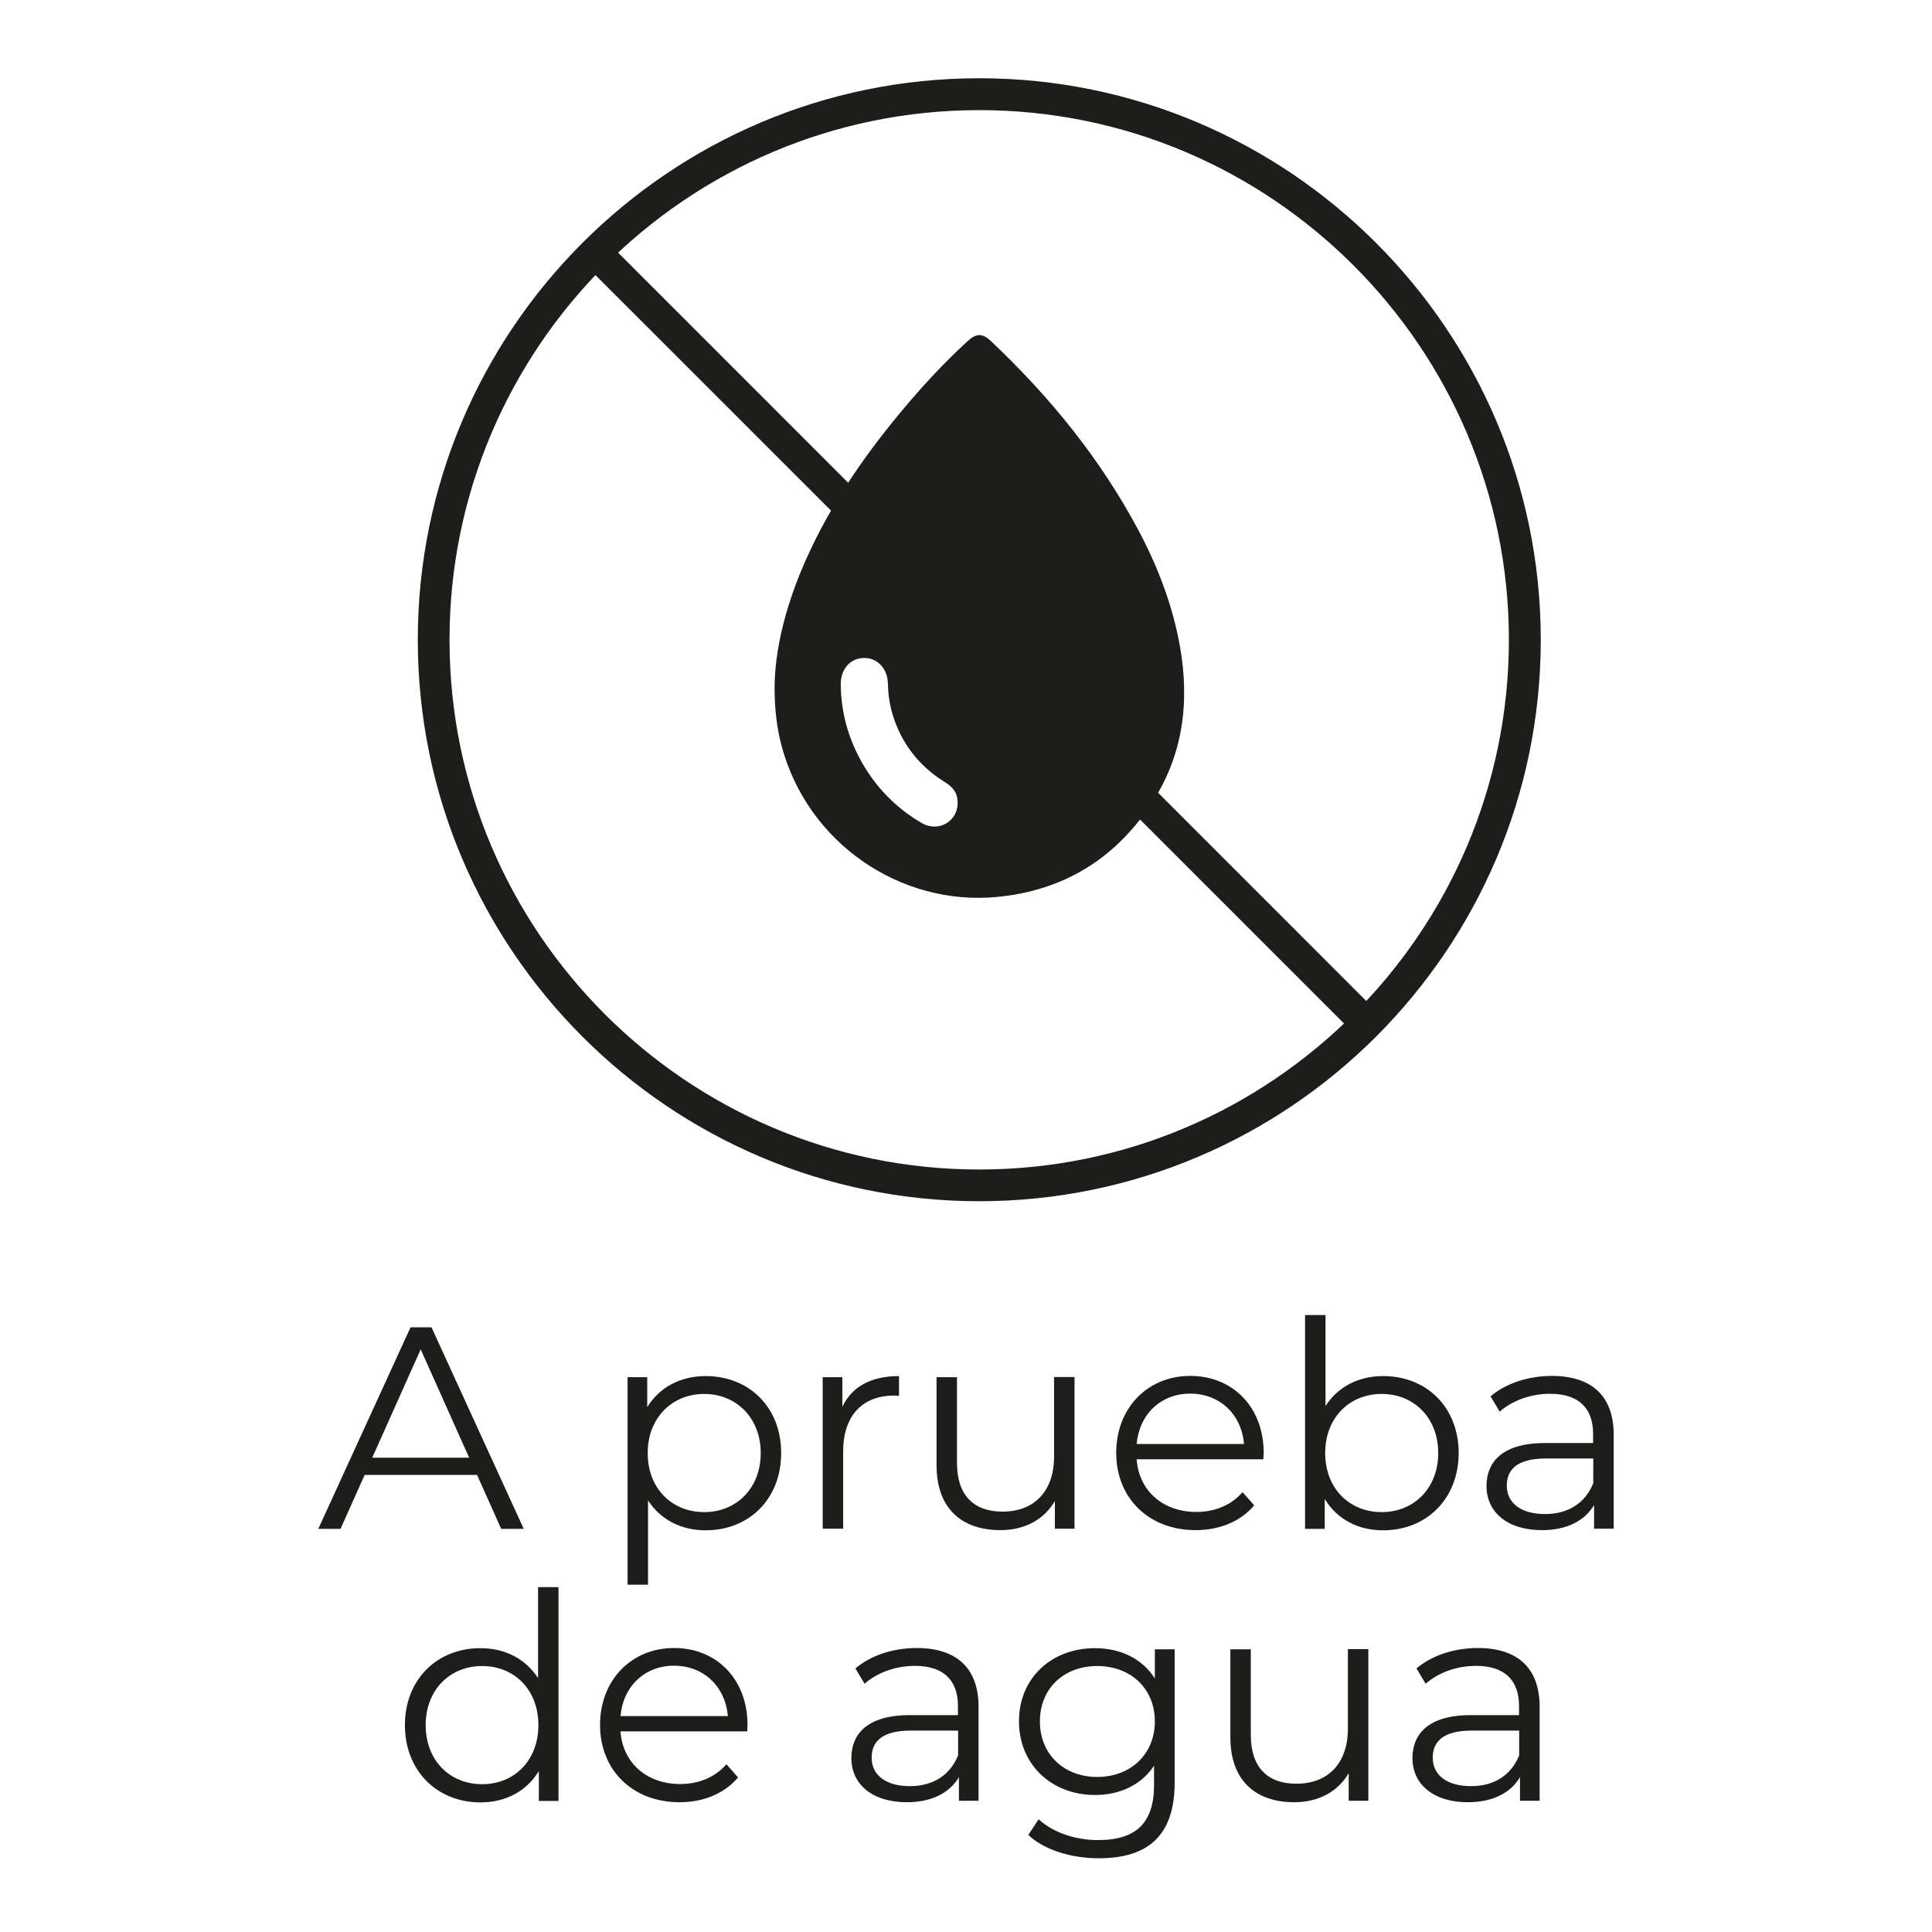
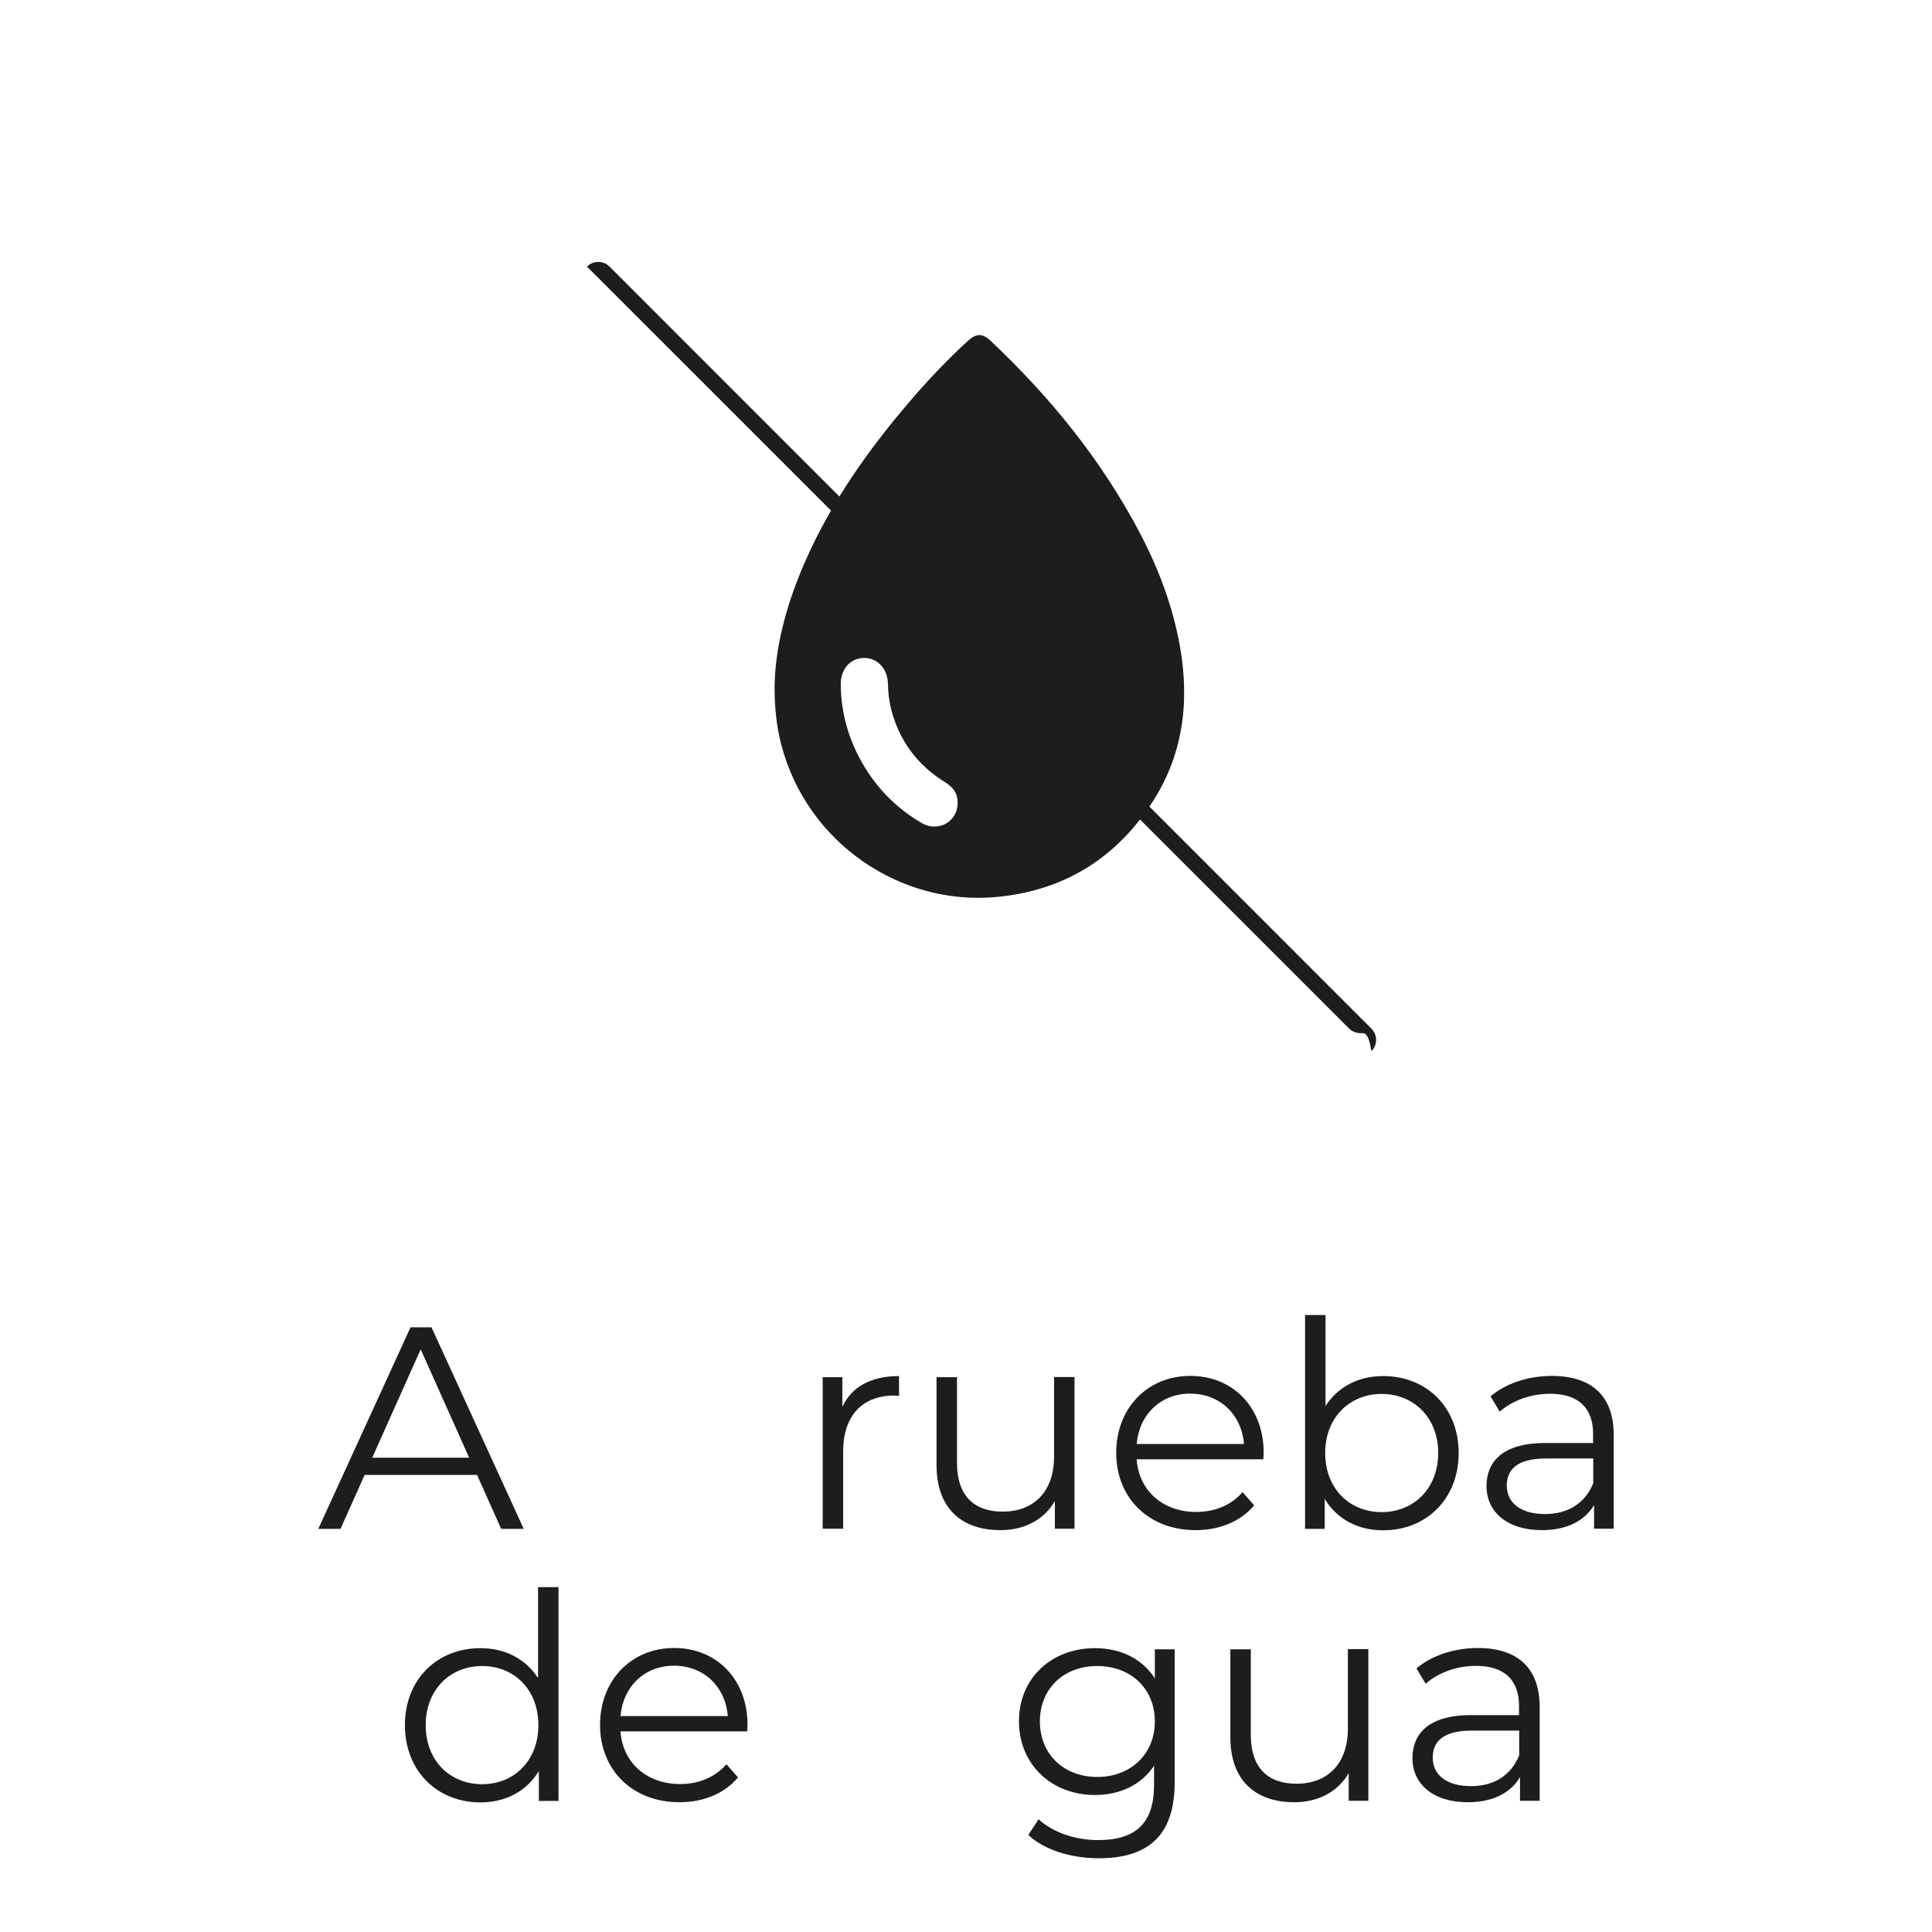
<svg xmlns="http://www.w3.org/2000/svg" version="1.1" id="Capa_1" x="0px" y="0px" viewBox="0 0 1200 1200" style="enable-background:new 0 0 1200 1200;" xml:space="preserve">
  <style type="text/css">
	.st0{fill:#1D1D1B;}
</style>
  <g>
    <g>
      <path class="st0" d="M296.3,916.1h-69.8l-15,33.5h-13.8l57.3-125.2H268l57.3,125.2h-14L296.3,916.1z M291.4,905.4l-30.1-67.3    l-30.1,67.3H291.4z" />
-       <path class="st0" d="M485.2,902.5c0,28.6-20,48-46.9,48c-15,0-27.9-6.4-35.8-18.6v52.4h-12.7V855.4H402V874    c7.7-12.5,20.8-19.3,36.3-19.3C465.2,854.7,485.2,874,485.2,902.5z M472.5,902.5c0-21.8-15.2-36.7-35.1-36.7    c-20,0-35.1,14.9-35.1,36.7c0,22,15,36.7,35.1,36.7C457.3,939.2,472.5,924.5,472.5,902.5z" />
      <path class="st0" d="M558.4,854.7v12.3c-1.1,0-2.1-0.2-3-0.2c-19.7,0-31.7,12.5-31.7,34.7v48H511v-94.1h12.2v18.4    C529.1,861.3,541,854.7,558.4,854.7z" />
      <path class="st0" d="M667.4,855.4v94.1h-12.2v-17.2c-6.6,11.5-18.8,18.1-33.8,18.1c-24,0-39.7-13.4-39.7-40.4v-54.6h12.7v53.3    c0,20,10.4,30.2,28.3,30.2c19.7,0,32-12.7,32-34.2v-49.4H667.4z" />
      <path class="st0" d="M784.7,906.4H706c1.4,19.7,16.5,32.7,37,32.7c11.5,0,21.6-4.1,28.8-12.3l7.2,8.2c-8.4,10-21.5,15.4-36.3,15.4    c-29.3,0-49.4-20-49.4-48c0-27.9,19.5-47.8,46-47.8c26.5,0,45.6,19.5,45.6,47.8C784.9,903.6,784.7,905,784.7,906.4z M706,896.9    h66.7c-1.6-18.4-15-31.3-33.5-31.3C721,865.6,707.6,878.5,706,896.9z" />
      <path class="st0" d="M906,902.5c0,28.4-20,48-46.9,48c-15.6,0-28.6-6.8-36.3-19.5v18.6h-12.2V816.8h12.7v56.5    c7.9-12.2,20.8-18.6,35.8-18.6C886,854.7,906,874,906,902.5z M893.3,902.5c0-22-15.2-36.7-35.1-36.7c-20,0-35.1,14.7-35.1,36.7    c0,22,15,36.7,35.1,36.7C878.1,939.2,893.3,924.5,893.3,902.5z" />
      <path class="st0" d="M1002.3,891.2v58.3h-12.2v-14.7c-5.7,9.7-16.8,15.6-32.4,15.6c-21.3,0-34.4-11.1-34.4-27.4    c0-14.5,9.3-26.7,36.3-26.7h29.9v-5.7c0-16.1-9.1-24.9-26.7-24.9c-12.2,0-23.6,4.3-31.3,11.1l-5.7-9.5    c9.5-8.1,23.4-12.7,38.3-12.7C988.5,854.7,1002.3,866.9,1002.3,891.2z M989.6,921.3v-15.4h-29.5c-18.2,0-24.2,7.2-24.2,16.8    c0,10.9,8.8,17.7,23.8,17.7C974,940.4,984.6,933.6,989.6,921.3z" />
      <path class="st0" d="M346.9,985.8v132.8h-12.2v-18.6c-7.7,12.7-20.8,19.5-36.3,19.5c-26.8,0-46.9-19.5-46.9-48    c0-28.4,20-47.8,46.9-47.8c15,0,27.9,6.4,35.8,18.6v-56.5H346.9z M334.4,1071.5c0-22-15-36.7-34.9-36.7c-20,0-35.1,14.7-35.1,36.7    c0,22,15,36.7,35.1,36.7C319.4,1108.2,334.4,1093.5,334.4,1071.5z" />
      <path class="st0" d="M464.1,1075.4h-78.7c1.4,19.7,16.5,32.7,37,32.7c11.5,0,21.6-4.1,28.8-12.3l7.2,8.2    c-8.4,10-21.5,15.4-36.3,15.4c-29.3,0-49.4-20-49.4-48c0-27.9,19.5-47.8,46-47.8c26.5,0,45.6,19.5,45.6,47.8    C464.3,1072.6,464.1,1074,464.1,1075.4z M385.4,1065.9h66.7c-1.6-18.4-15-31.3-33.5-31.3C400.4,1034.6,387,1047.5,385.4,1065.9z" />
-       <path class="st0" d="M607.8,1060.2v58.3h-12.2v-14.7c-5.7,9.7-16.8,15.6-32.4,15.6c-21.3,0-34.4-11.1-34.4-27.4    c0-14.5,9.3-26.7,36.3-26.7h29.9v-5.7c0-16.1-9.1-24.9-26.7-24.9c-12.2,0-23.6,4.3-31.3,11.1l-5.7-9.5    c9.5-8.1,23.4-12.7,38.3-12.7C594,1023.7,607.8,1035.9,607.8,1060.2z M595.1,1090.3v-15.4h-29.5c-18.2,0-24.2,7.2-24.2,16.8    c0,10.9,8.8,17.7,23.8,17.7C579.5,1109.4,590.1,1102.6,595.1,1090.3z" />
      <path class="st0" d="M729.6,1024.4v82.7c0,32.4-15.9,47.1-47.1,47.1c-17.2,0-34-5.2-43.8-14.5l6.4-9.7c8.9,8.1,22.5,12.9,37,12.9    c23.8,0,34.7-10.9,34.7-34.2v-12c-7.9,12-21.3,18.2-36.7,18.2c-26.8,0-47.2-18.8-47.2-45.8s20.4-45.4,47.2-45.4    c15.7,0,29.3,6.4,37.2,18.8v-18.1H729.6z M717.3,1069.2c0-20.4-15-34.4-35.8-34.4c-20.8,0-35.6,14-35.6,34.4    c0,20.4,14.9,34.5,35.6,34.5C702.3,1103.7,717.3,1089.5,717.3,1069.2z" />
      <path class="st0" d="M849.9,1024.4v94.1h-12.2v-17.2c-6.6,11.5-18.8,18.1-33.8,18.1c-24,0-39.7-13.4-39.7-40.4v-54.6h12.7v53.3    c0,20,10.4,30.2,28.3,30.2c19.7,0,32-12.7,32-34.2v-49.4H849.9z" />
      <path class="st0" d="M956.3,1060.2v58.3h-12.2v-14.7c-5.7,9.7-16.8,15.6-32.4,15.6c-21.3,0-34.4-11.1-34.4-27.4    c0-14.5,9.3-26.7,36.3-26.7h29.9v-5.7c0-16.1-9.1-24.9-26.7-24.9c-12.2,0-23.6,4.3-31.3,11.1l-5.7-9.5    c9.5-8.1,23.4-12.7,38.3-12.7C942.5,1023.7,956.3,1035.9,956.3,1060.2z M943.6,1090.3v-15.4h-29.5c-18.2,0-24.2,7.2-24.2,16.8    c0,10.9,8.8,17.7,23.8,17.7C928.1,1109.4,938.6,1102.6,943.6,1090.3z" />
    </g>
    <g>
-       <path class="st0" d="M608.2,746.1c-192.3,0-348.7-156.4-348.7-348.7S415.9,48.6,608.2,48.6S957,205.1,957,397.4    S800.5,746.1,608.2,746.1z M608.2,68.4c-181.4,0-329,147.6-329,329s147.6,329,329,329s329-147.6,329-329S789.6,68.4,608.2,68.4z" />
-     </g>
+       </g>
    <g>
      <g>
        <path class="st0" d="M732.9,401.5c-4.5-25.2-13.5-48.9-25.4-71.4c-23.8-44.9-55.4-83.7-92.2-118.4c-5.1-4.8-9-4.7-14.2,0.1     c-14.9,13.6-28.6,28.5-41.5,44c-25,30-46.7,62.1-61.8,98.3c-10,24.1-16.4,49-16.7,72.4c0,14.1,1.4,25.3,4.2,36.2     c16,60.9,74,100.2,134,94.4c40.8-3.9,72.6-23.2,95.3-57.1C734.7,470,739.1,436.7,732.9,401.5z M594.8,498.9     c0,5.3-2.7,10-7.2,12.6c-2.2,1.3-4.7,1.9-7.2,1.9c-2.7,0-5.4-0.7-7.9-2.2c-13.6-7.9-24.8-18.5-33.4-31.5     c-11.1-16.9-16.8-35.4-16.9-54.8c0-9.1,5.6-15.8,13.8-16.2c3.9-0.2,7.7,1.1,10.5,3.8c3.1,2.9,4.9,7.2,5,12.2     c0.2,11.4,2.9,22,8.3,32.4c6.1,11.6,15,21.1,26.5,28.3C591.5,488.6,594.9,492.1,594.8,498.9L594.8,498.9z" />
      </g>
    </g>
    <g>
-       <path class="st0" d="M844.9,641.7c-2.5,0-5-1-7-2.9L364.6,165.6c-3.9-3.9-3.9-10.1,0-14c3.9-3.9,10.1-3.9,14,0l473.2,473.3    c3.9,3.9,3.9,10.1,0,14C849.9,640.7,847.4,641.7,844.9,641.7z" />
+       <path class="st0" d="M844.9,641.7c-2.5,0-5-1-7-2.9L364.6,165.6c3.9-3.9,10.1-3.9,14,0l473.2,473.3    c3.9,3.9,3.9,10.1,0,14C849.9,640.7,847.4,641.7,844.9,641.7z" />
    </g>
  </g>
</svg>